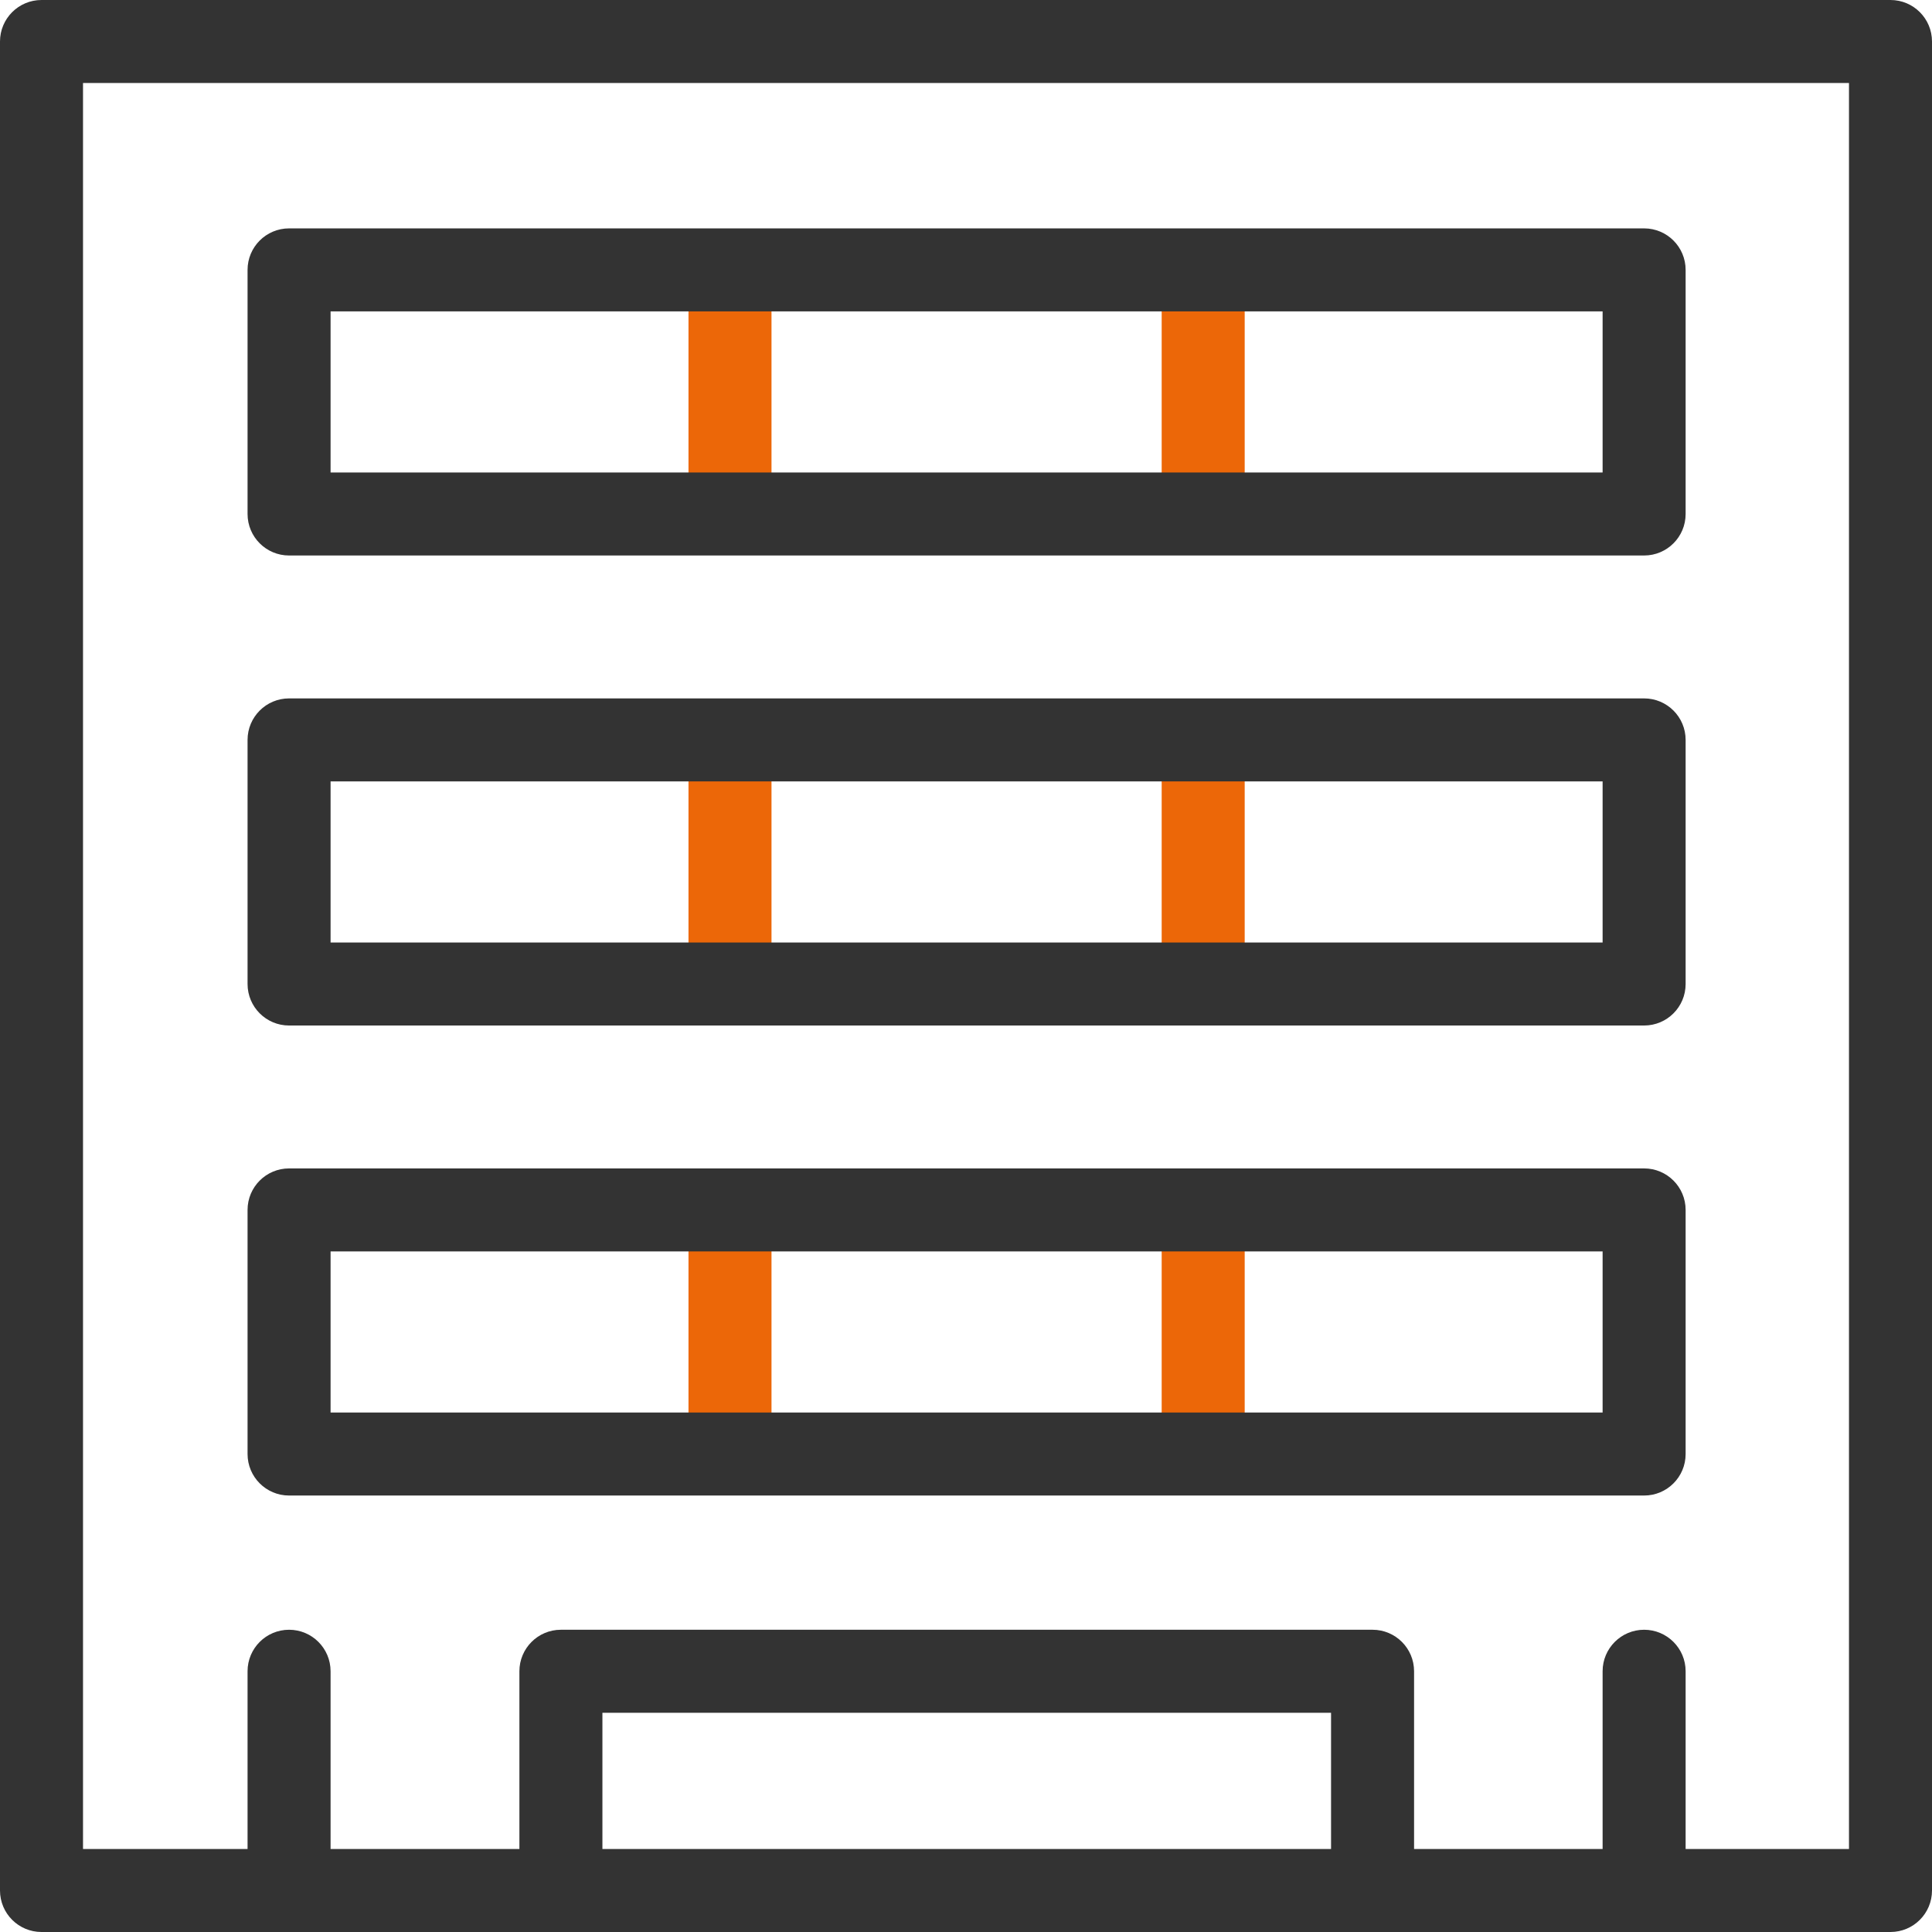
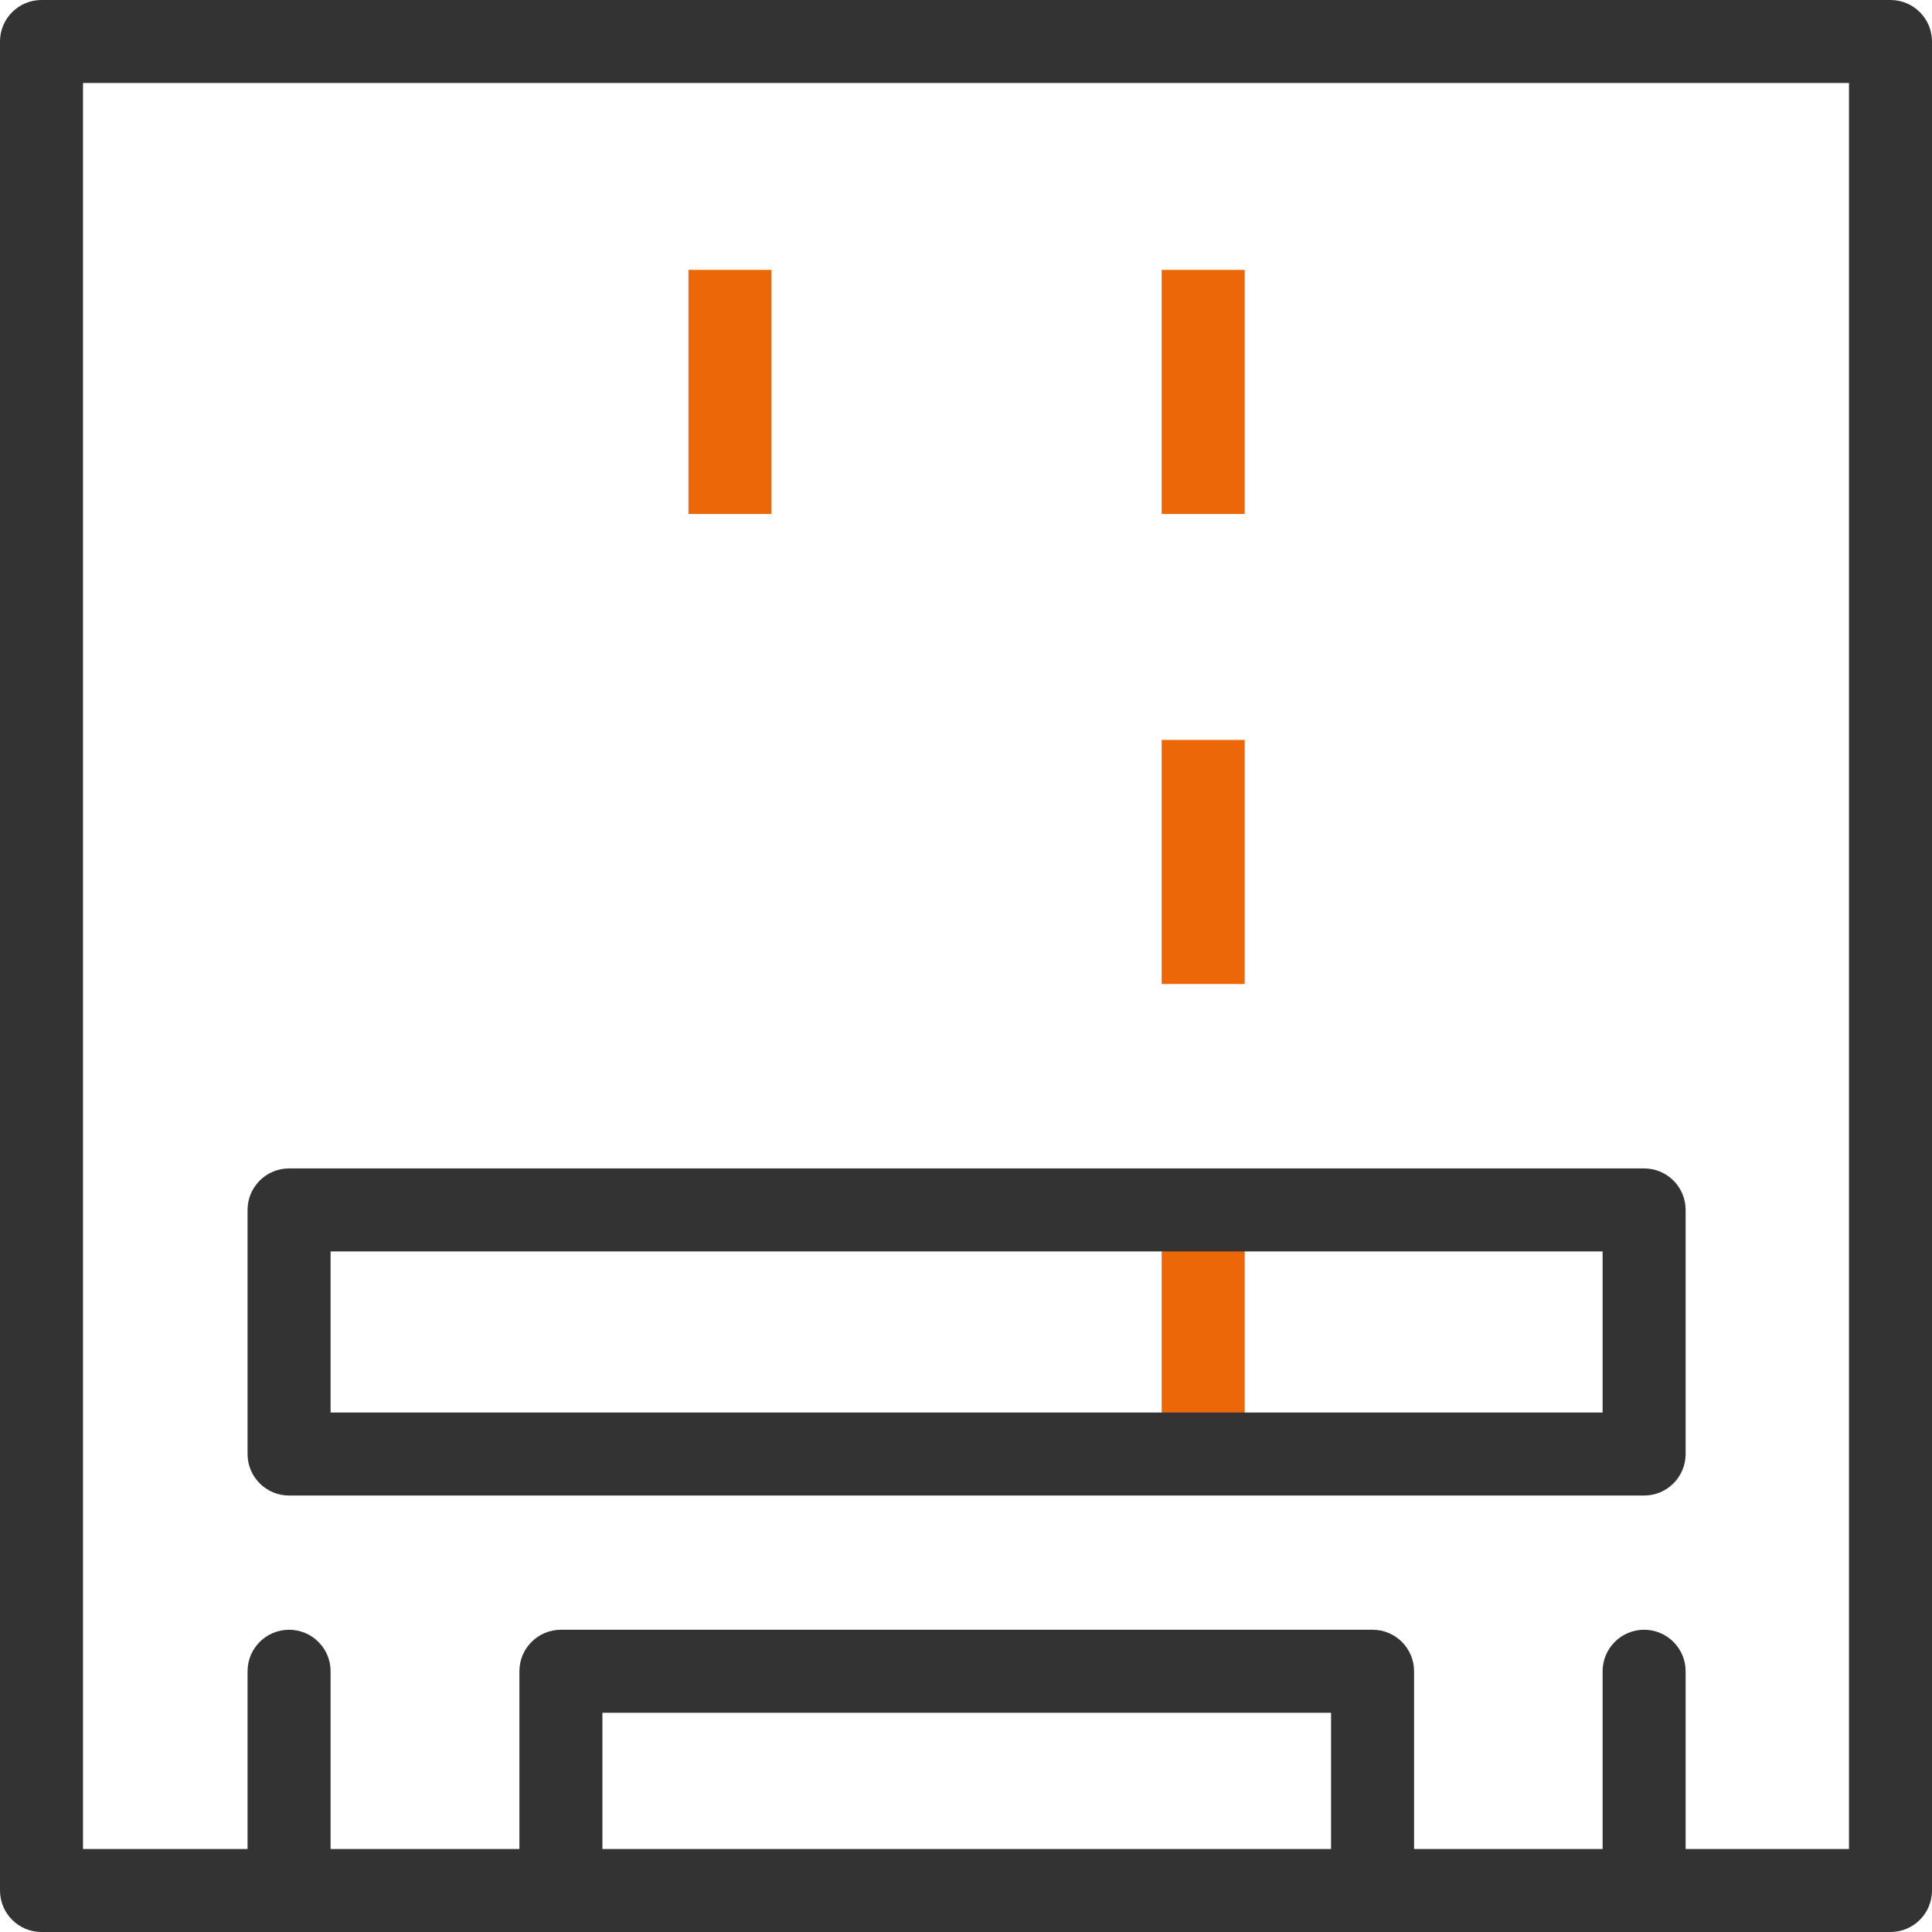
<svg xmlns="http://www.w3.org/2000/svg" id="Capa_1" enable-background="new 0 0 512 512" height="512" viewBox="0 0 512 512" width="512">
  <g>
    <g>
      <g fill="#ec6708">
        <path d="m182.456 71.524h22v64.688h-22z" />
        <path d="m307.857 71.524h22v64.688h-22z" />
      </g>
-       <path style="fill:#333333;" d="m435.708 147.212h-359.102c-6.075 0-11-4.925-11-11v-64.688c0-6.075 4.925-11 11-11h359.102c6.075 0 11 4.925 11 11v64.688c0 6.075-4.925 11-11 11zm-348.102-22h337.102v-42.688h-337.102z" />
    </g>
    <g>
      <g fill="#ec6708">
-         <path d="m182.456 196.084h22v64.688h-22z" />
        <path d="m307.857 196.084h22v64.688h-22z" />
      </g>
-       <path style="fill:#333333;" d="m435.708 271.772h-359.102c-6.075 0-11-4.925-11-11v-64.688c0-6.075 4.925-11 11-11h359.102c6.075 0 11 4.925 11 11v64.688c0 6.075-4.925 11-11 11zm-348.102-22.001h337.102v-42.688h-337.102z" />
    </g>
    <g>
      <g fill="#ec6708">
-         <path d="m182.456 320.643h22v64.688h-22z" />
        <path d="m307.857 320.643h22v64.688h-22z" />
      </g>
      <path style="fill:#333333;" d="m435.708 396.331h-359.102c-6.075 0-11-4.925-11-11v-64.688c0-6.075 4.925-11 11-11h359.102c6.075 0 11 4.925 11 11v64.688c0 6.075-4.925 11-11 11zm-348.102-22h337.102v-42.688h-337.102z" />
    </g>
    <path style="fill:#333333;" d="m501 0h-490c-6.075 0-11 4.925-11 11v490c0 6.075 4.925 11 11 11h490c6.075 0 11-4.925 11-11v-490c0-6.075-4.925-11-11-11zm-148.257 490h-193.096v-36.099h193.096zm137.257 0h-43.292v-47.099c0-6.075-4.925-11-11-11s-11 4.925-11 11v47.099h-49.965v-47.099c0-6.075-4.925-11-11-11h-215.096c-6.075 0-11 4.925-11 11v47.099h-50.041v-47.099c0-6.075-4.925-11-11-11s-11 4.925-11 11v47.099h-43.606v-468h468z" />
  </g>
</svg>